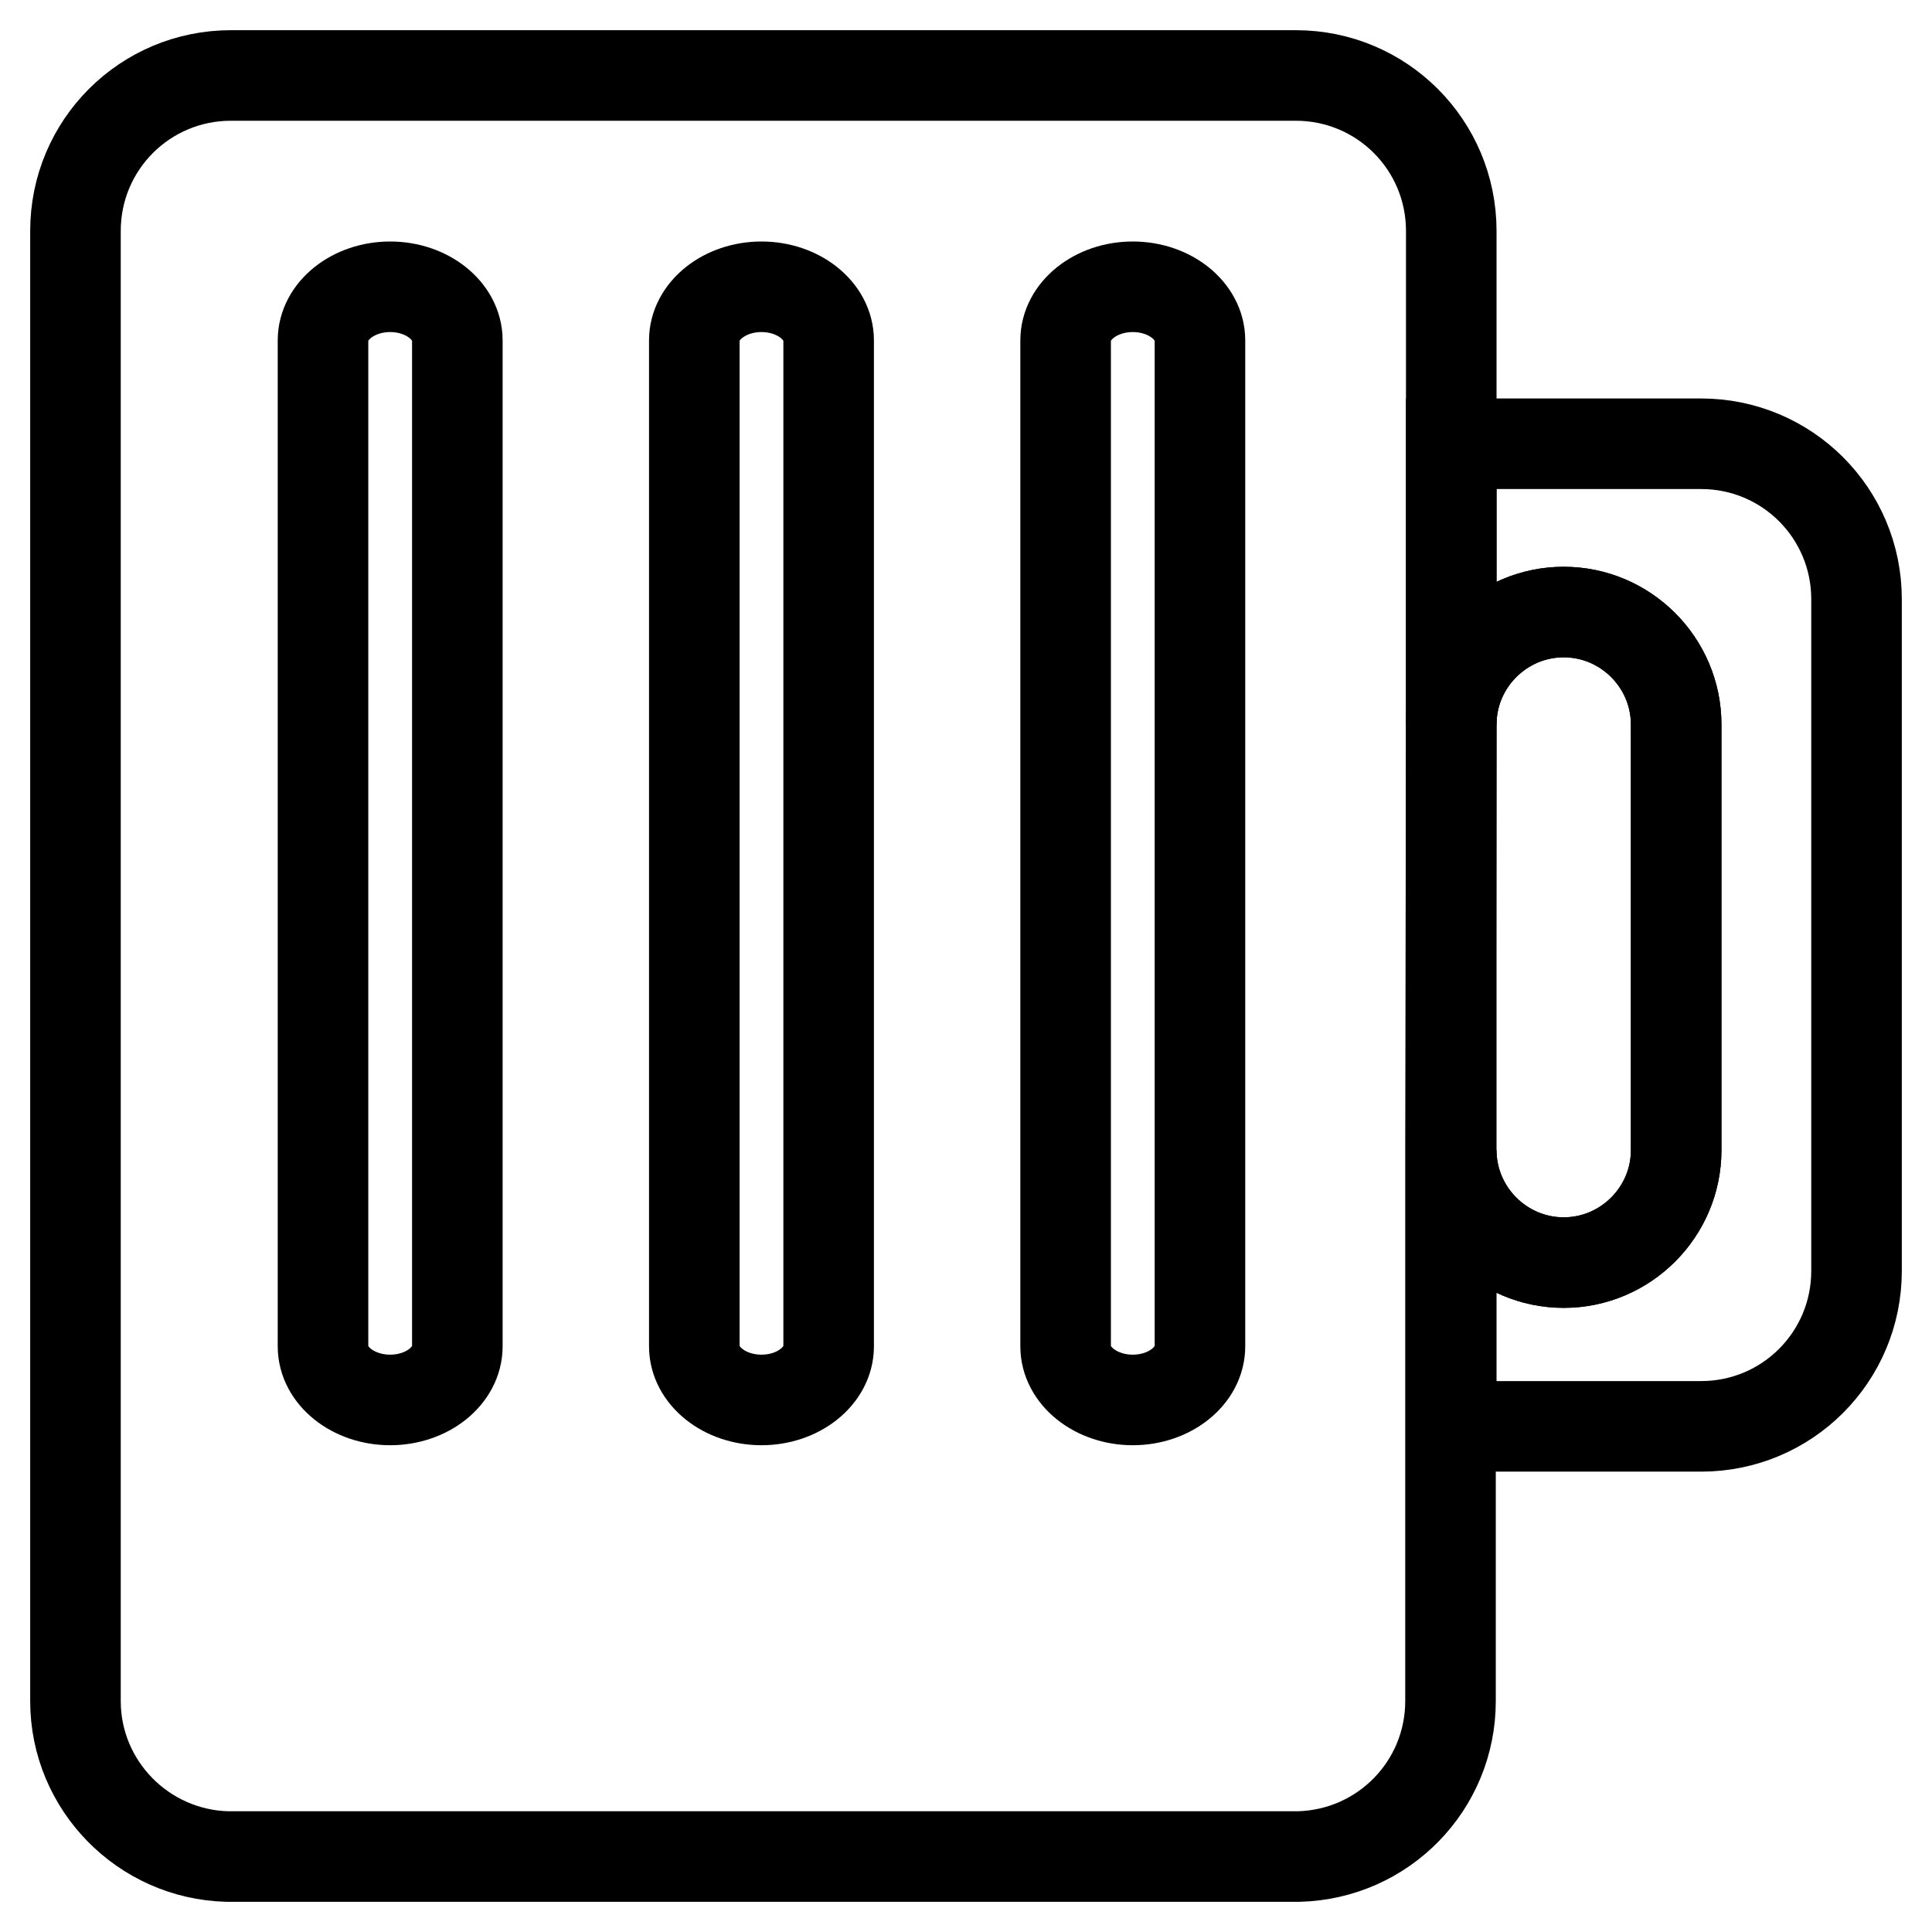
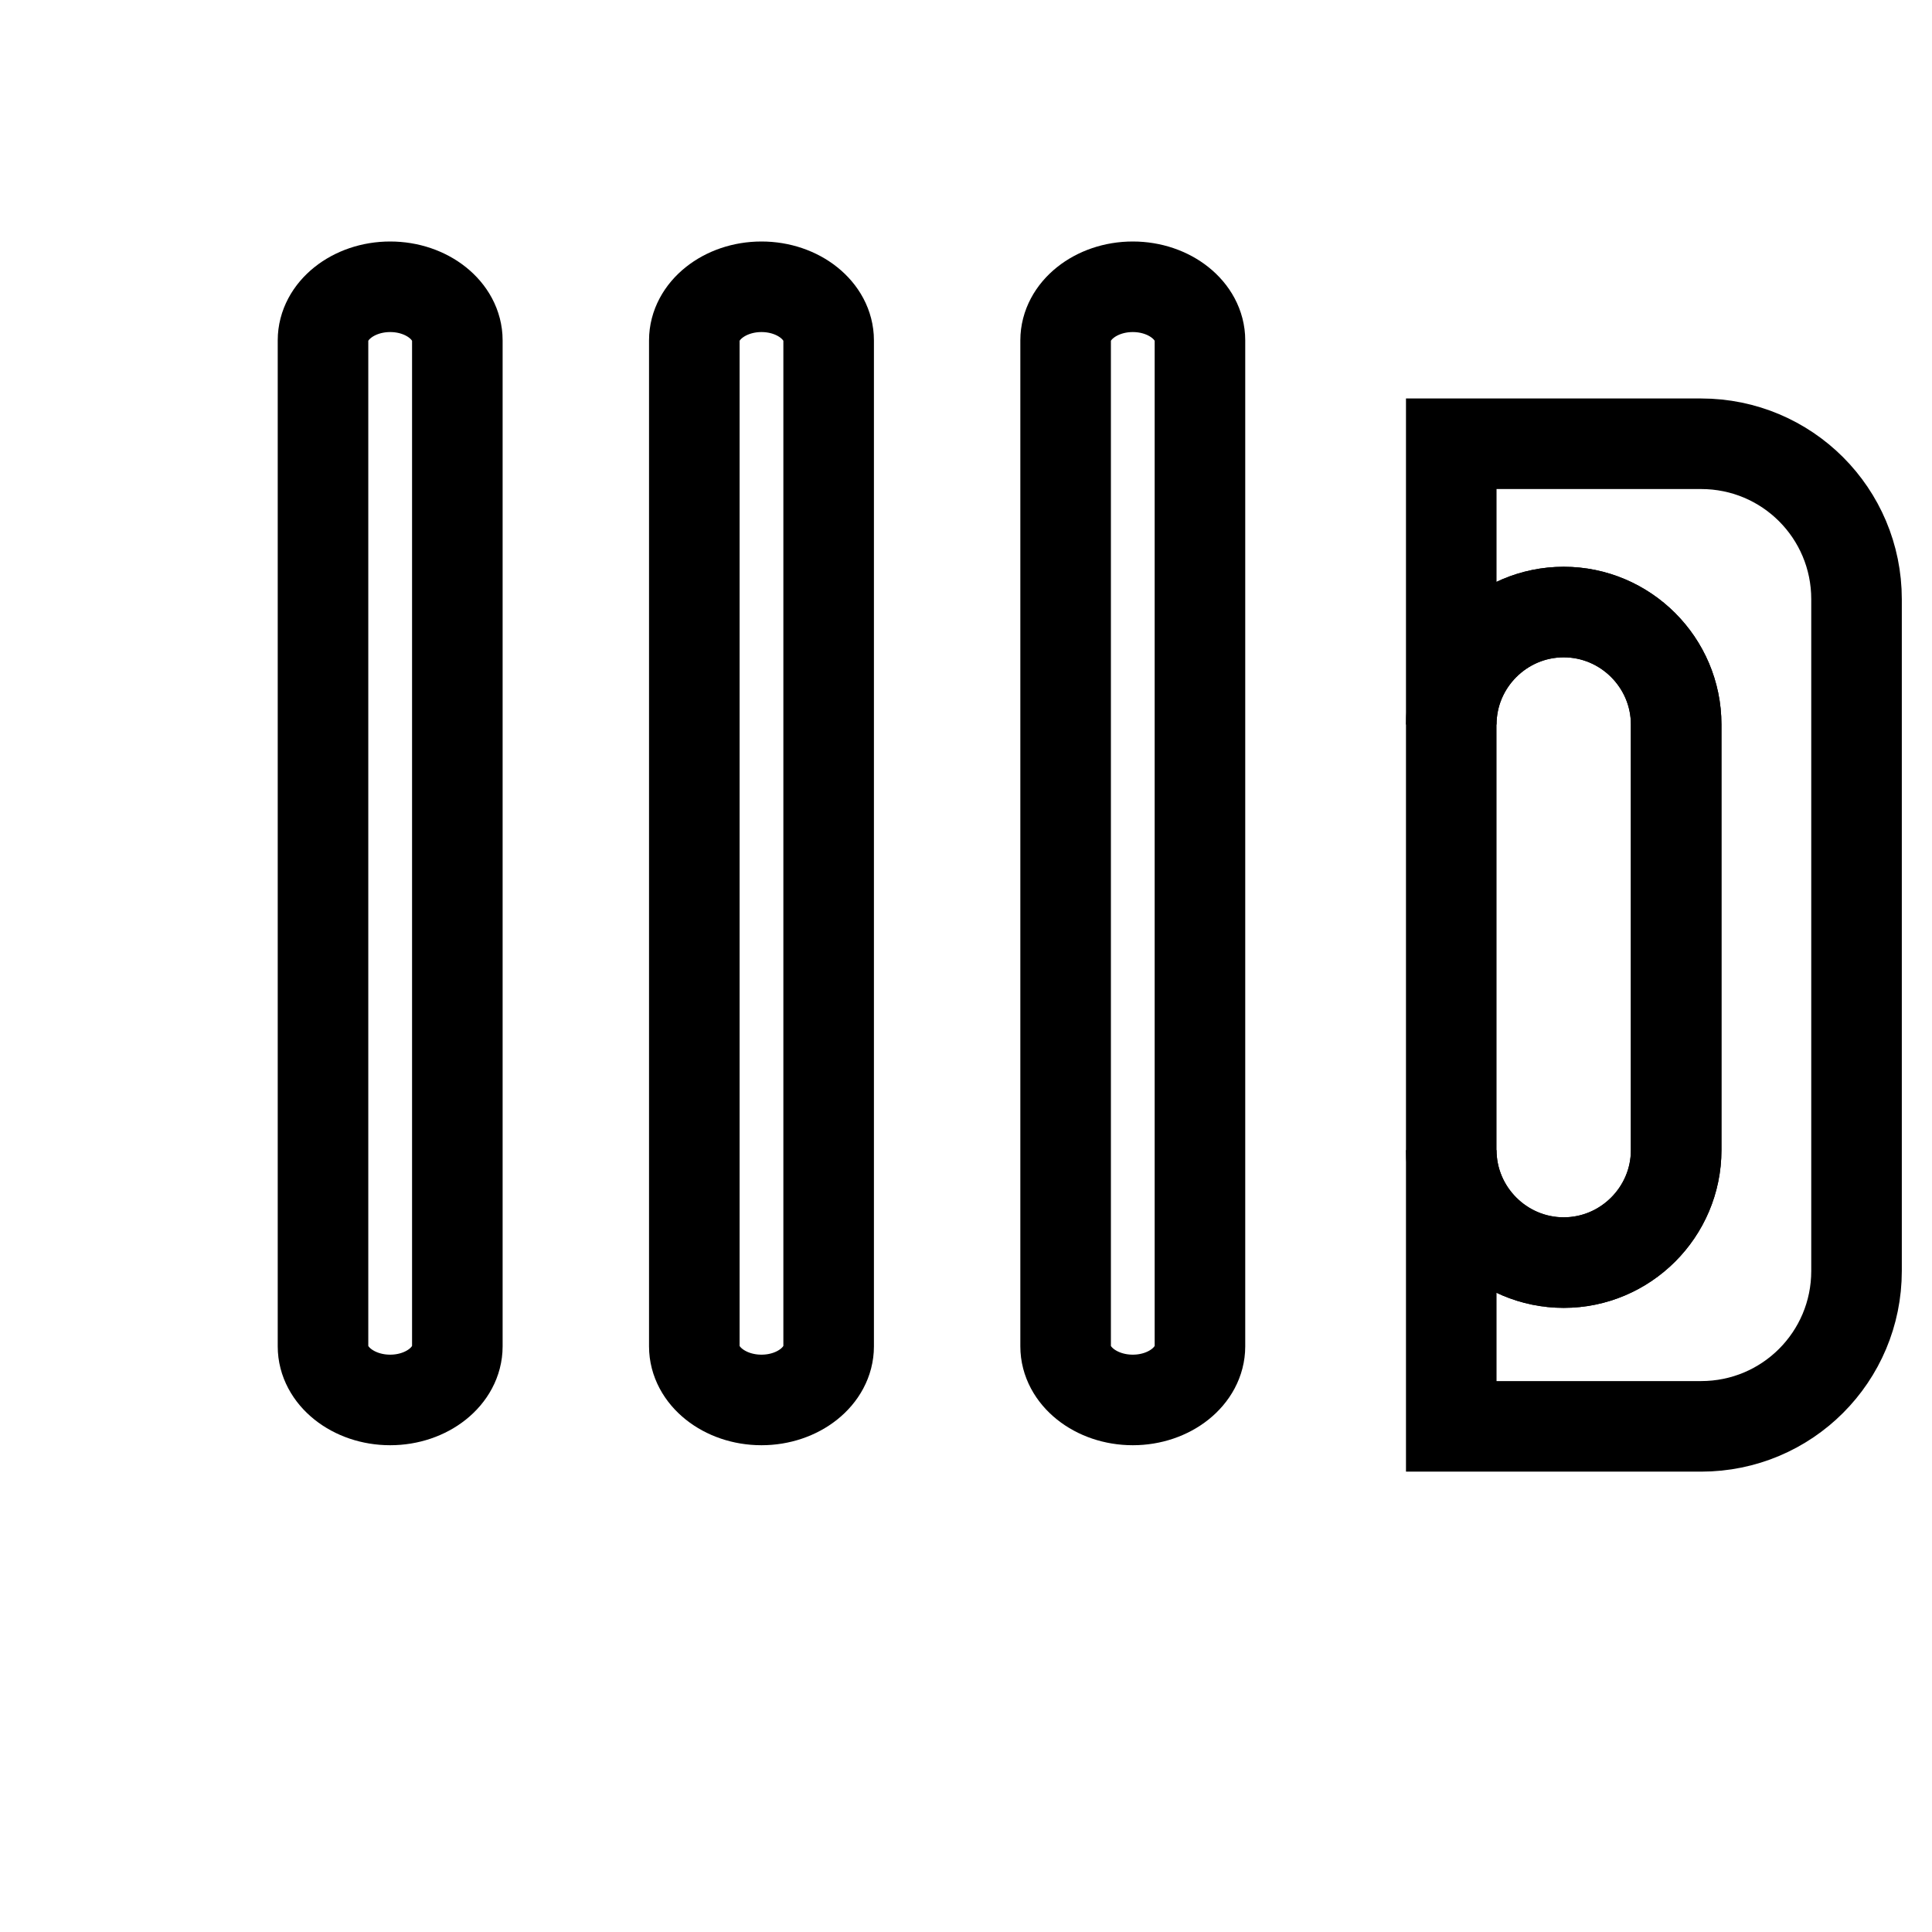
<svg xmlns="http://www.w3.org/2000/svg" version="1.1" x="0px" y="0px" viewBox="0 0 256 256" enable-background="new 0 0 256 256" xml:space="preserve">
  <g>
    <g>
      <path stroke-width="12" fill-opacity="0" stroke="#000000" d="M207.2,167.3c8.2,0,14.9-6.7,14.9-14.9V96c0-8.2-6.7-14.9-14.9-14.9s-14.9,6.7-14.9,14.9v56.4C192.3,160.6,199,167.3,207.2,167.3z" />
-       <path stroke-width="12" fill-opacity="0" stroke="#000000" d="M192.3,96V58.8V30.6c0-11.4-9.2-20.6-20.6-20.6H30.6C19.2,10,10,19.2,10,30.6v194.8c0,11.2,9,20.3,20.1,20.6c0.2,0,0.3,0,0.5,0s0.3,0,0.5,0h140h1c11.2-0.3,20.1-9.4,20.1-20.6V189v-36.5L192.3,96L192.3,96z" />
      <path stroke-width="12" fill-opacity="0" stroke="#000000" d="M225.4,58.8h-33.1V96c0-8.2,6.7-14.9,14.9-14.9s14.9,6.7,14.9,14.9v56.4c0,8.2-6.7,14.9-14.9,14.9s-14.9-6.7-14.9-14.9V189h33.1c11.4,0,20.6-9.2,20.6-20.6V79.4C246,68,236.8,58.8,225.4,58.8z" />
      <path stroke-width="12" fill-opacity="0" stroke="#000000" d="M109.8,178.4c0,3.9-4,7.1-8.9,7.1l0,0c-4.9,0-8.9-3.2-8.9-7.1V45.1c0-3.9,4-7.1,8.9-7.1l0,0c4.9,0,8.9,3.2,8.9,7.1V178.4z" />
      <path stroke-width="12" fill-opacity="0" stroke="#000000" d="M60.6,178.4c0,3.9-4,7.1-8.9,7.1l0,0c-4.9,0-8.9-3.2-8.9-7.1V45.1c0-3.9,4-7.1,8.9-7.1l0,0c4.9,0,8.9,3.2,8.9,7.1V178.4z" />
      <path stroke-width="12" fill-opacity="0" stroke="#000000" d="M159,178.4c0,3.9-4,7.1-8.9,7.1l0,0c-4.9,0-8.9-3.2-8.9-7.1V45.1c0-3.9,4-7.1,8.9-7.1l0,0c4.9,0,8.9,3.2,8.9,7.1V178.4z" />
    </g>
  </g>
</svg>